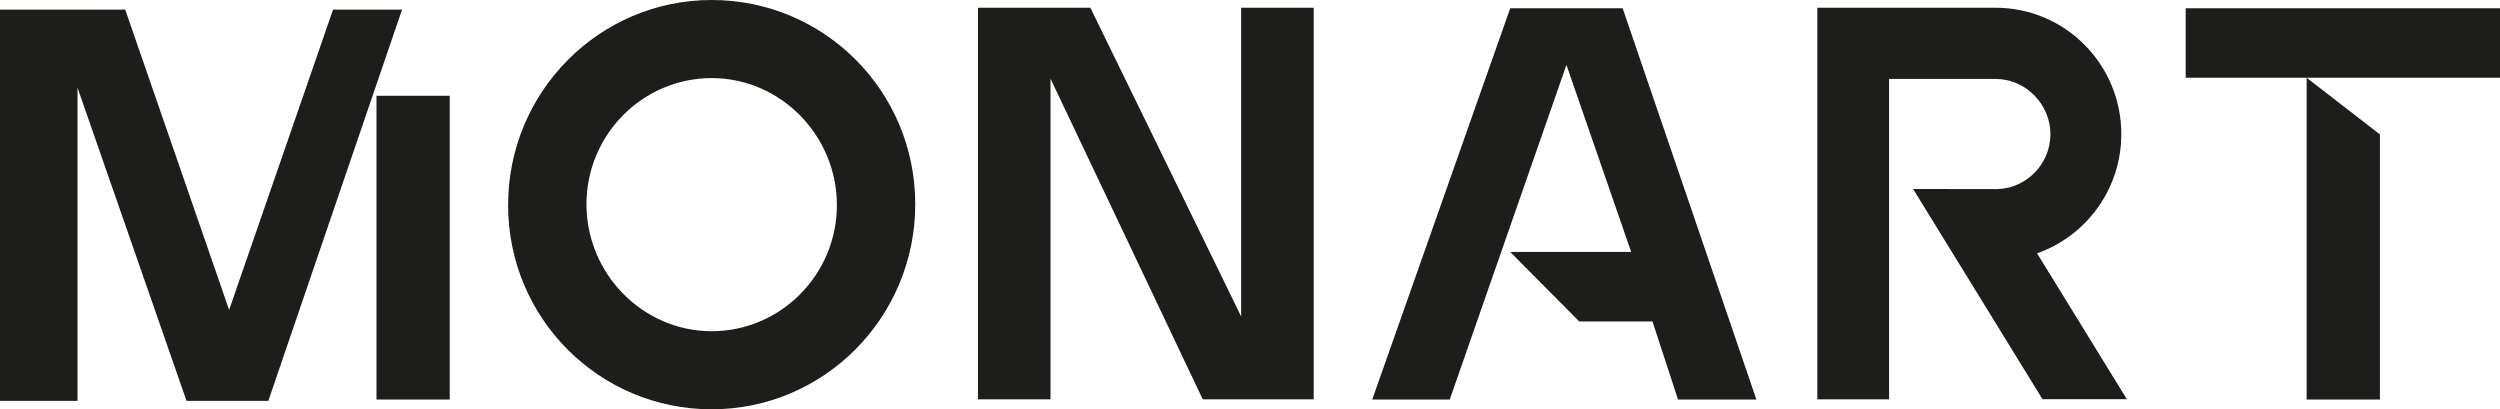
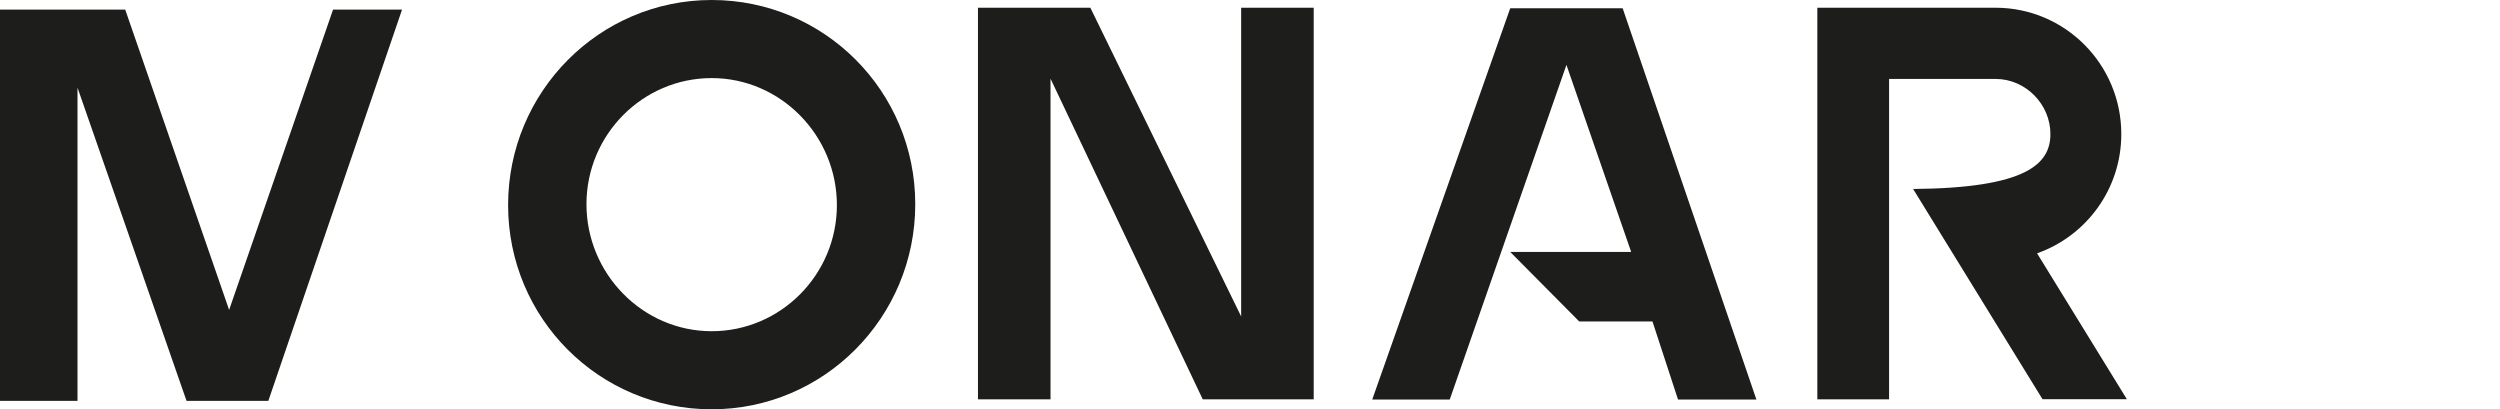
<svg xmlns="http://www.w3.org/2000/svg" width="226" height="37" viewBox="0 0 226 37" fill="none">
  <path d="M88.408 0.699H98.568L112.2 28.607V0.699H118.759V36.099H108.728L94.967 7.111V36.099H88.408V0.699Z" fill="#1D1D1B" />
-   <path d="M197.586 7.03V0.747H226V7.03H208.521L215.143 12.149V36.118H208.521V7.03H197.586Z" fill="#1D1D1B" />
  <path d="M131.057 36.118H124.05L136.524 0.747H146.688L158.778 36.118H151.693L149.383 29.059H142.761L136.524 22.776H147.458L141.606 5.866L131.057 36.118Z" fill="#1D1D1B" />
  <path d="M7.007 36.239H0V0.868H11.319L20.713 28.017L30.108 0.868H36.345L24.256 36.239H16.863L7.007 7.926V36.239Z" fill="#1D1D1B" />
-   <path d="M40.657 36.118H34.035V8.659H40.657V36.118Z" fill="#1D1D1B" />
  <path fill-rule="evenodd" clip-rule="evenodd" d="M64.335 37C74.5 37 82.739 28.7 82.739 18.461C82.739 8.222 74.5 0 64.335 0C54.171 0 45.932 8.3 45.932 18.539C45.932 28.778 54.171 37 64.335 37ZM64.335 29.941C70.573 29.941 75.655 24.822 75.655 18.539C75.655 12.256 70.573 7.059 64.335 7.059C58.098 7.059 53.016 12.178 53.016 18.461C53.016 24.744 58.098 29.941 64.335 29.941Z" fill="#1D1D1B" />
-   <path fill-rule="evenodd" clip-rule="evenodd" d="M192.27 36.09H184.644L172.946 17.084L180.58 17.095C183.231 17 185.357 14.803 185.357 12.119C185.357 9.435 183.131 7.136 180.396 7.136H170.772V36.099H164.286V0.699H180.396C183.535 0.699 186.379 1.978 188.437 4.045C190.493 6.112 191.766 8.967 191.766 12.119C191.766 17.104 188.587 21.341 184.151 22.899L192.27 36.09Z" fill="#1D1D1B" />
+   <path fill-rule="evenodd" clip-rule="evenodd" d="M192.27 36.09H184.644L172.946 17.084C183.231 17 185.357 14.803 185.357 12.119C185.357 9.435 183.131 7.136 180.396 7.136H170.772V36.099H164.286V0.699H180.396C183.535 0.699 186.379 1.978 188.437 4.045C190.493 6.112 191.766 8.967 191.766 12.119C191.766 17.104 188.587 21.341 184.151 22.899L192.27 36.09Z" fill="#1D1D1B" />
</svg>